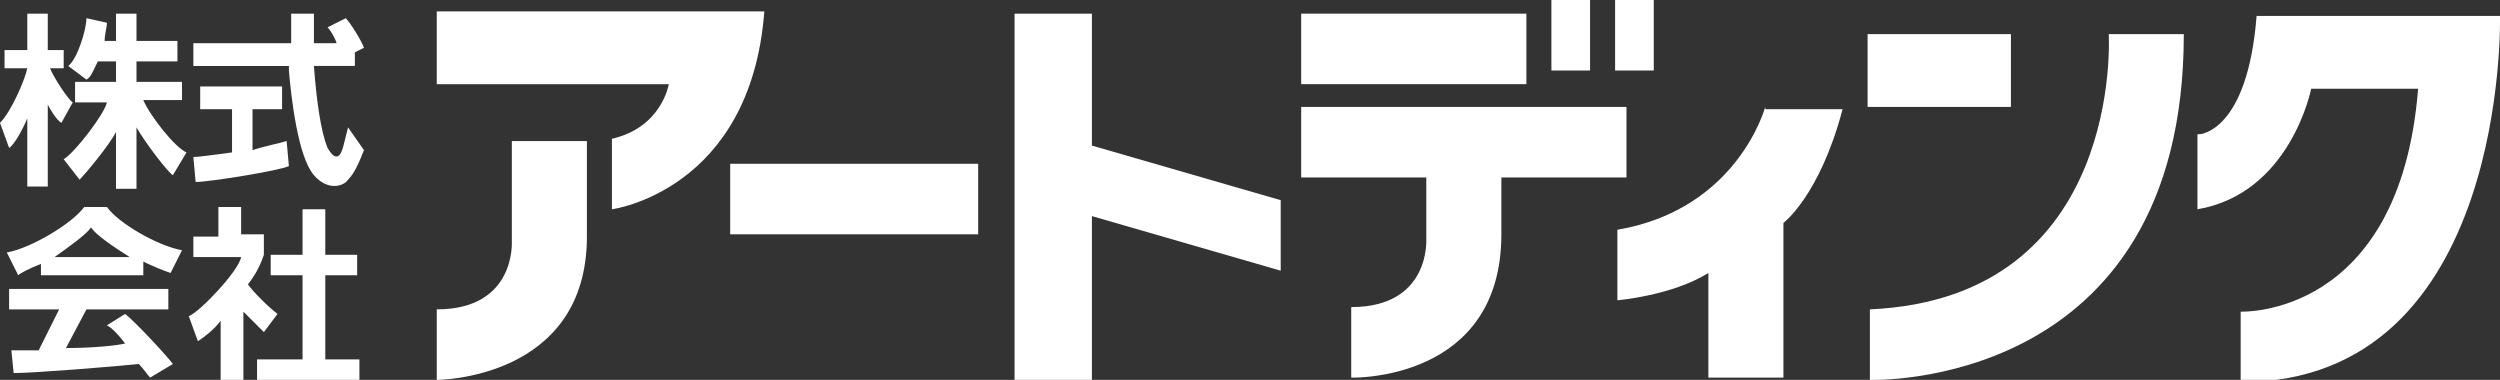
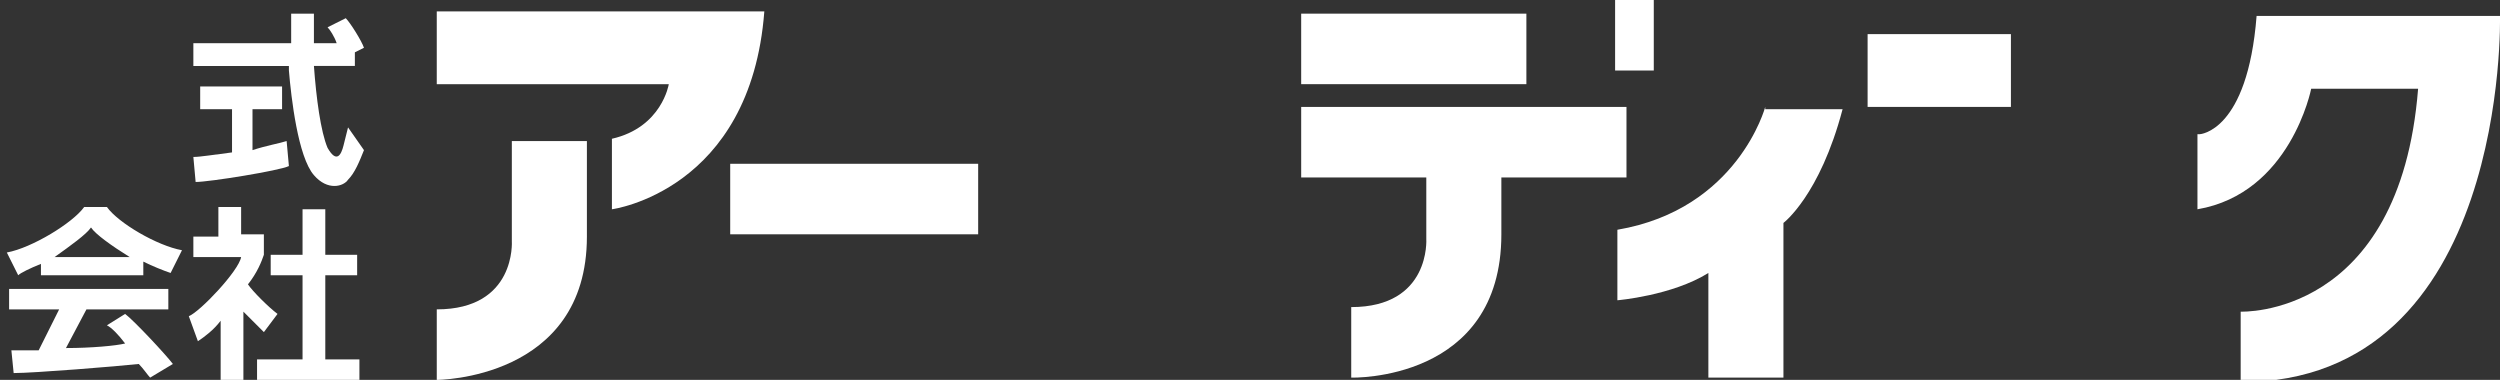
<svg xmlns="http://www.w3.org/2000/svg" version="1.1" id="レイヤ_x2212__1" x="0px" y="0px" viewBox="0 0 109.9 16.7" style="enable-background:new 0 0 109.9 16.7;" xml:space="preserve">
  <rect x="0" y="0" width="109.9" height="16.7" fill="#333333" stroke="none" />
  <style type="text/css">
	.st0{fill:#FFFFFF;}
</style>
  <g>
    <g>
      <path class="st0" d="M19.2,0.6v3.1h10.2c0,0-0.3,1.9-2.5,2.4v3.1c0,0,6.1-0.8,6.7-8.7H19.2z" />
      <path class="st0" d="M25.8,6.2h-3.3v4.4c0,0,0.2,3-3.3,3v3.1c0,0,6.6,0,6.6-6.3L25.8,6.2z" />
      <rect x="32.1" y="7.2" class="st0" width="10.9" height="3.1" />
-       <polygon class="st0" points="48,0.6 44.6,0.6 44.6,16.7 48,16.7 48,9.5 56.3,11.9 56.3,8.8 48,6.4   " />
      <rect x="57.2" y="0.6" class="st0" width="9.9" height="3.1" />
      <path class="st0" d="M57.2,4.7v3.1h5.5v2.7c0,0,0.2,3-3.3,3v3.1c0,0,6.6,0.2,6.6-6.3V7.8h5.5V4.7H57.2z" />
-       <rect x="68.2" class="st0" width="1.7" height="3.1" />
      <rect x="71" class="st0" width="1.7" height="3.1" />
      <path class="st0" d="M77.6,4.7c0,0-1.2,4.5-6.5,5.4v3.1c0,0,2.4-0.2,4-1.2v4.6h3.3V9.8c0,0,1.6-1.2,2.6-5H77.6z" />
      <rect x="82.1" y="1.5" class="st0" width="6.3" height="3.2" />
-       <path class="st0" d="M96,1.5h-3.3c0,0,0.7,11.6-10.5,12.1v3.1C82.2,16.7,96,17.2,96,1.5z" />
      <line class="st0" x1="106.6" y1="3.8" x2="106.6" y2="3.8" />
      <path class="st0" d="M96.7,5.9c0,0,2.1-0.1,2.5-5.2h10.7c0,0,0.4,16.1-11.4,16.1v-3.1c0,0,7,0.3,7.8-9.8h-4.7c0,0-0.9,4.6-5,5.3    V5.9z" />
    </g>
    <g>
      <g>
-         <path class="st0" d="M2.2,3h0.6V2.2H2.1V0.6H1.2v1.6h-1V3h1C1.1,3.5,0.5,4.9,0,5.4l0.4,1.1C0.6,6.4,1,5.7,1.2,5.2v3h0.9V4.6     c0.1,0.2,0.4,0.7,0.6,0.8l0.5-0.9C3,4.4,2.3,3.3,2.2,3z" />
-         <path class="st0" d="M6.3,4.4H8V3.6H6V2.7h1.8V1.8H6V0.6H5.1v1.2H4.6C4.6,1.5,4.7,1.2,4.7,1L3.8,0.8C3.8,1.3,3.4,2.6,3,2.9     l0.8,0.6C4,3.4,4.1,3.1,4.3,2.7h0.8v0.9H3.3v0.9h1.4C4.6,5,3.3,6.7,2.8,7l0.7,0.9c0.2-0.2,1.3-1.5,1.6-2.1v2.5H6V5.6     c0.4,0.7,1.4,2,1.6,2.1l0.6-1C7.7,6.5,6.6,5.1,6.3,4.4z" />
-       </g>
+         </g>
      <g>
        <path class="st0" d="M12.6,6.2c-0.3,0.1-0.9,0.2-1.5,0.4V4.8h1.3v-1H8.8v1h1.4v1.9C9.4,6.8,8.8,6.9,8.5,6.9l0.1,1.1     c0.6,0,3.7-0.5,4.1-0.7L12.6,6.2z" />
        <path class="st0" d="M15.3,5.6c0,0-0.1,0.4-0.2,0.8c-0.1,0.4-0.3,0.8-0.7,0.1c-0.3-0.7-0.5-2.2-0.6-3.6h1.8V2.3l0.4-0.2     c-0.1-0.3-0.6-1.1-0.8-1.3l-0.8,0.4c0.1,0.1,0.3,0.4,0.4,0.7h-1c0-0.5,0-1,0-1.3h-1c0,0.3,0,0.8,0,1.3H8.5v1h4.2     c0,0.1,0,0.2,0,0.2c0.1,1.2,0.4,3.8,1.1,4.6c0.6,0.7,1.3,0.5,1.5,0.2c0.3-0.3,0.5-0.8,0.7-1.3L15.3,5.6z" />
      </g>
      <g>
        <path class="st0" d="M1.8,11.6v0.5h4.5v-0.6c0.4,0.2,0.9,0.4,1.2,0.5l0.5-1c-1.1-0.2-2.8-1.2-3.3-1.9h-1c-0.5,0.7-2.3,1.8-3.4,2     l0.5,1C0.9,12,1.3,11.8,1.8,11.6z M4,10c0.2,0.3,0.9,0.8,1.7,1.3H2.4C3.1,10.8,3.8,10.3,4,10z" />
        <path class="st0" d="M5.5,13.8l-0.8,0.5c0.2,0.1,0.5,0.4,0.8,0.8c-0.4,0.1-1.5,0.2-2.6,0.2l0.9-1.7h3.6v-0.9h-7v0.9h2.2l-0.9,1.8     c-0.6,0-1.1,0-1.2,0l0.1,1c0.9,0,4.6-0.3,5.5-0.4c0.2,0.2,0.4,0.5,0.5,0.6L7.6,16C7.3,15.6,5.9,14.1,5.5,13.8z" />
      </g>
      <path class="st0" d="M7.7,10.3" />
      <g>
        <polygon class="st0" points="14.3,15.8 14.3,12.1 15.7,12.1 15.7,11.2 14.3,11.2 14.3,9.2 13.3,9.2 13.3,11.2 11.9,11.2      11.9,12.1 13.3,12.1 13.3,15.8 11.3,15.8 11.3,16.7 15.8,16.7 15.8,15.8    " />
        <path class="st0" d="M10.9,12.5c0.4-0.5,0.6-1,0.7-1.3v-0.9h-1V9.1h-1v1.3H8.5v0.9h2.1c-0.1,0.6-1.8,2.4-2.3,2.6l0.4,1.1     c0.3-0.2,0.7-0.5,1-0.9v2.7h1v-3.1c0.3,0.3,0.7,0.7,0.9,0.9l0.6-0.8C11.8,13.5,11.1,12.8,10.9,12.5z" />
      </g>
    </g>
  </g>
</svg>